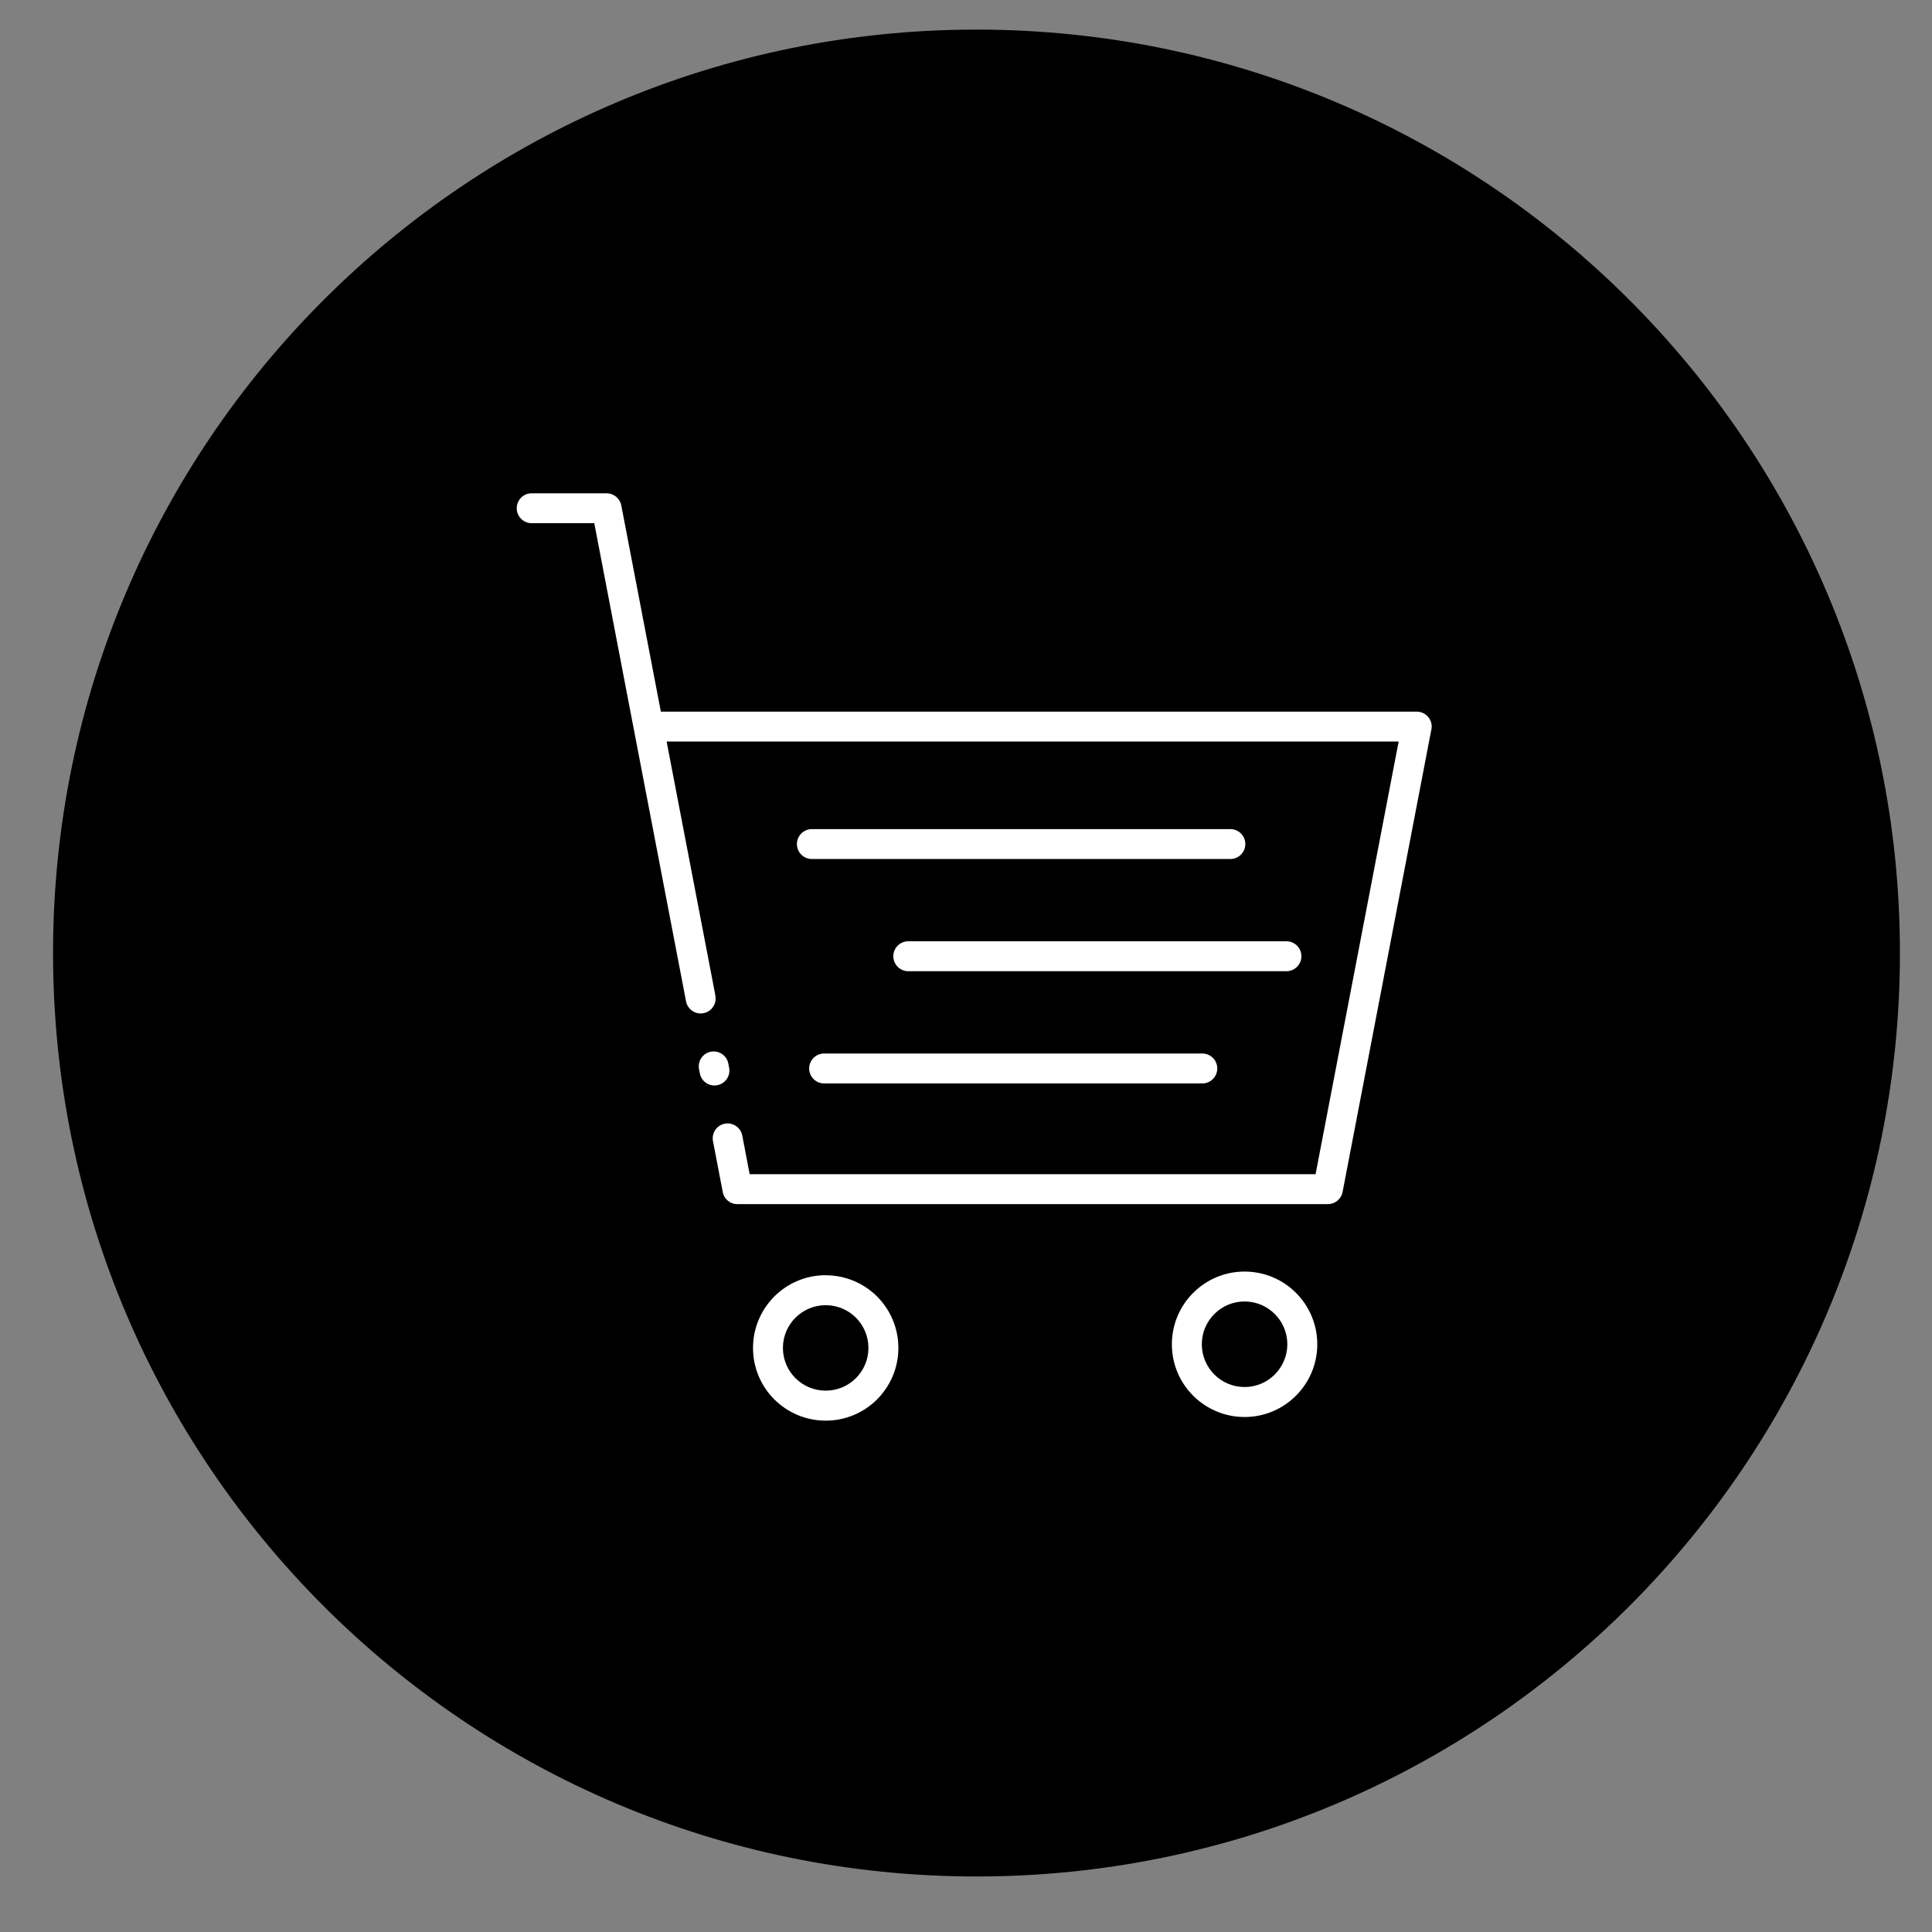
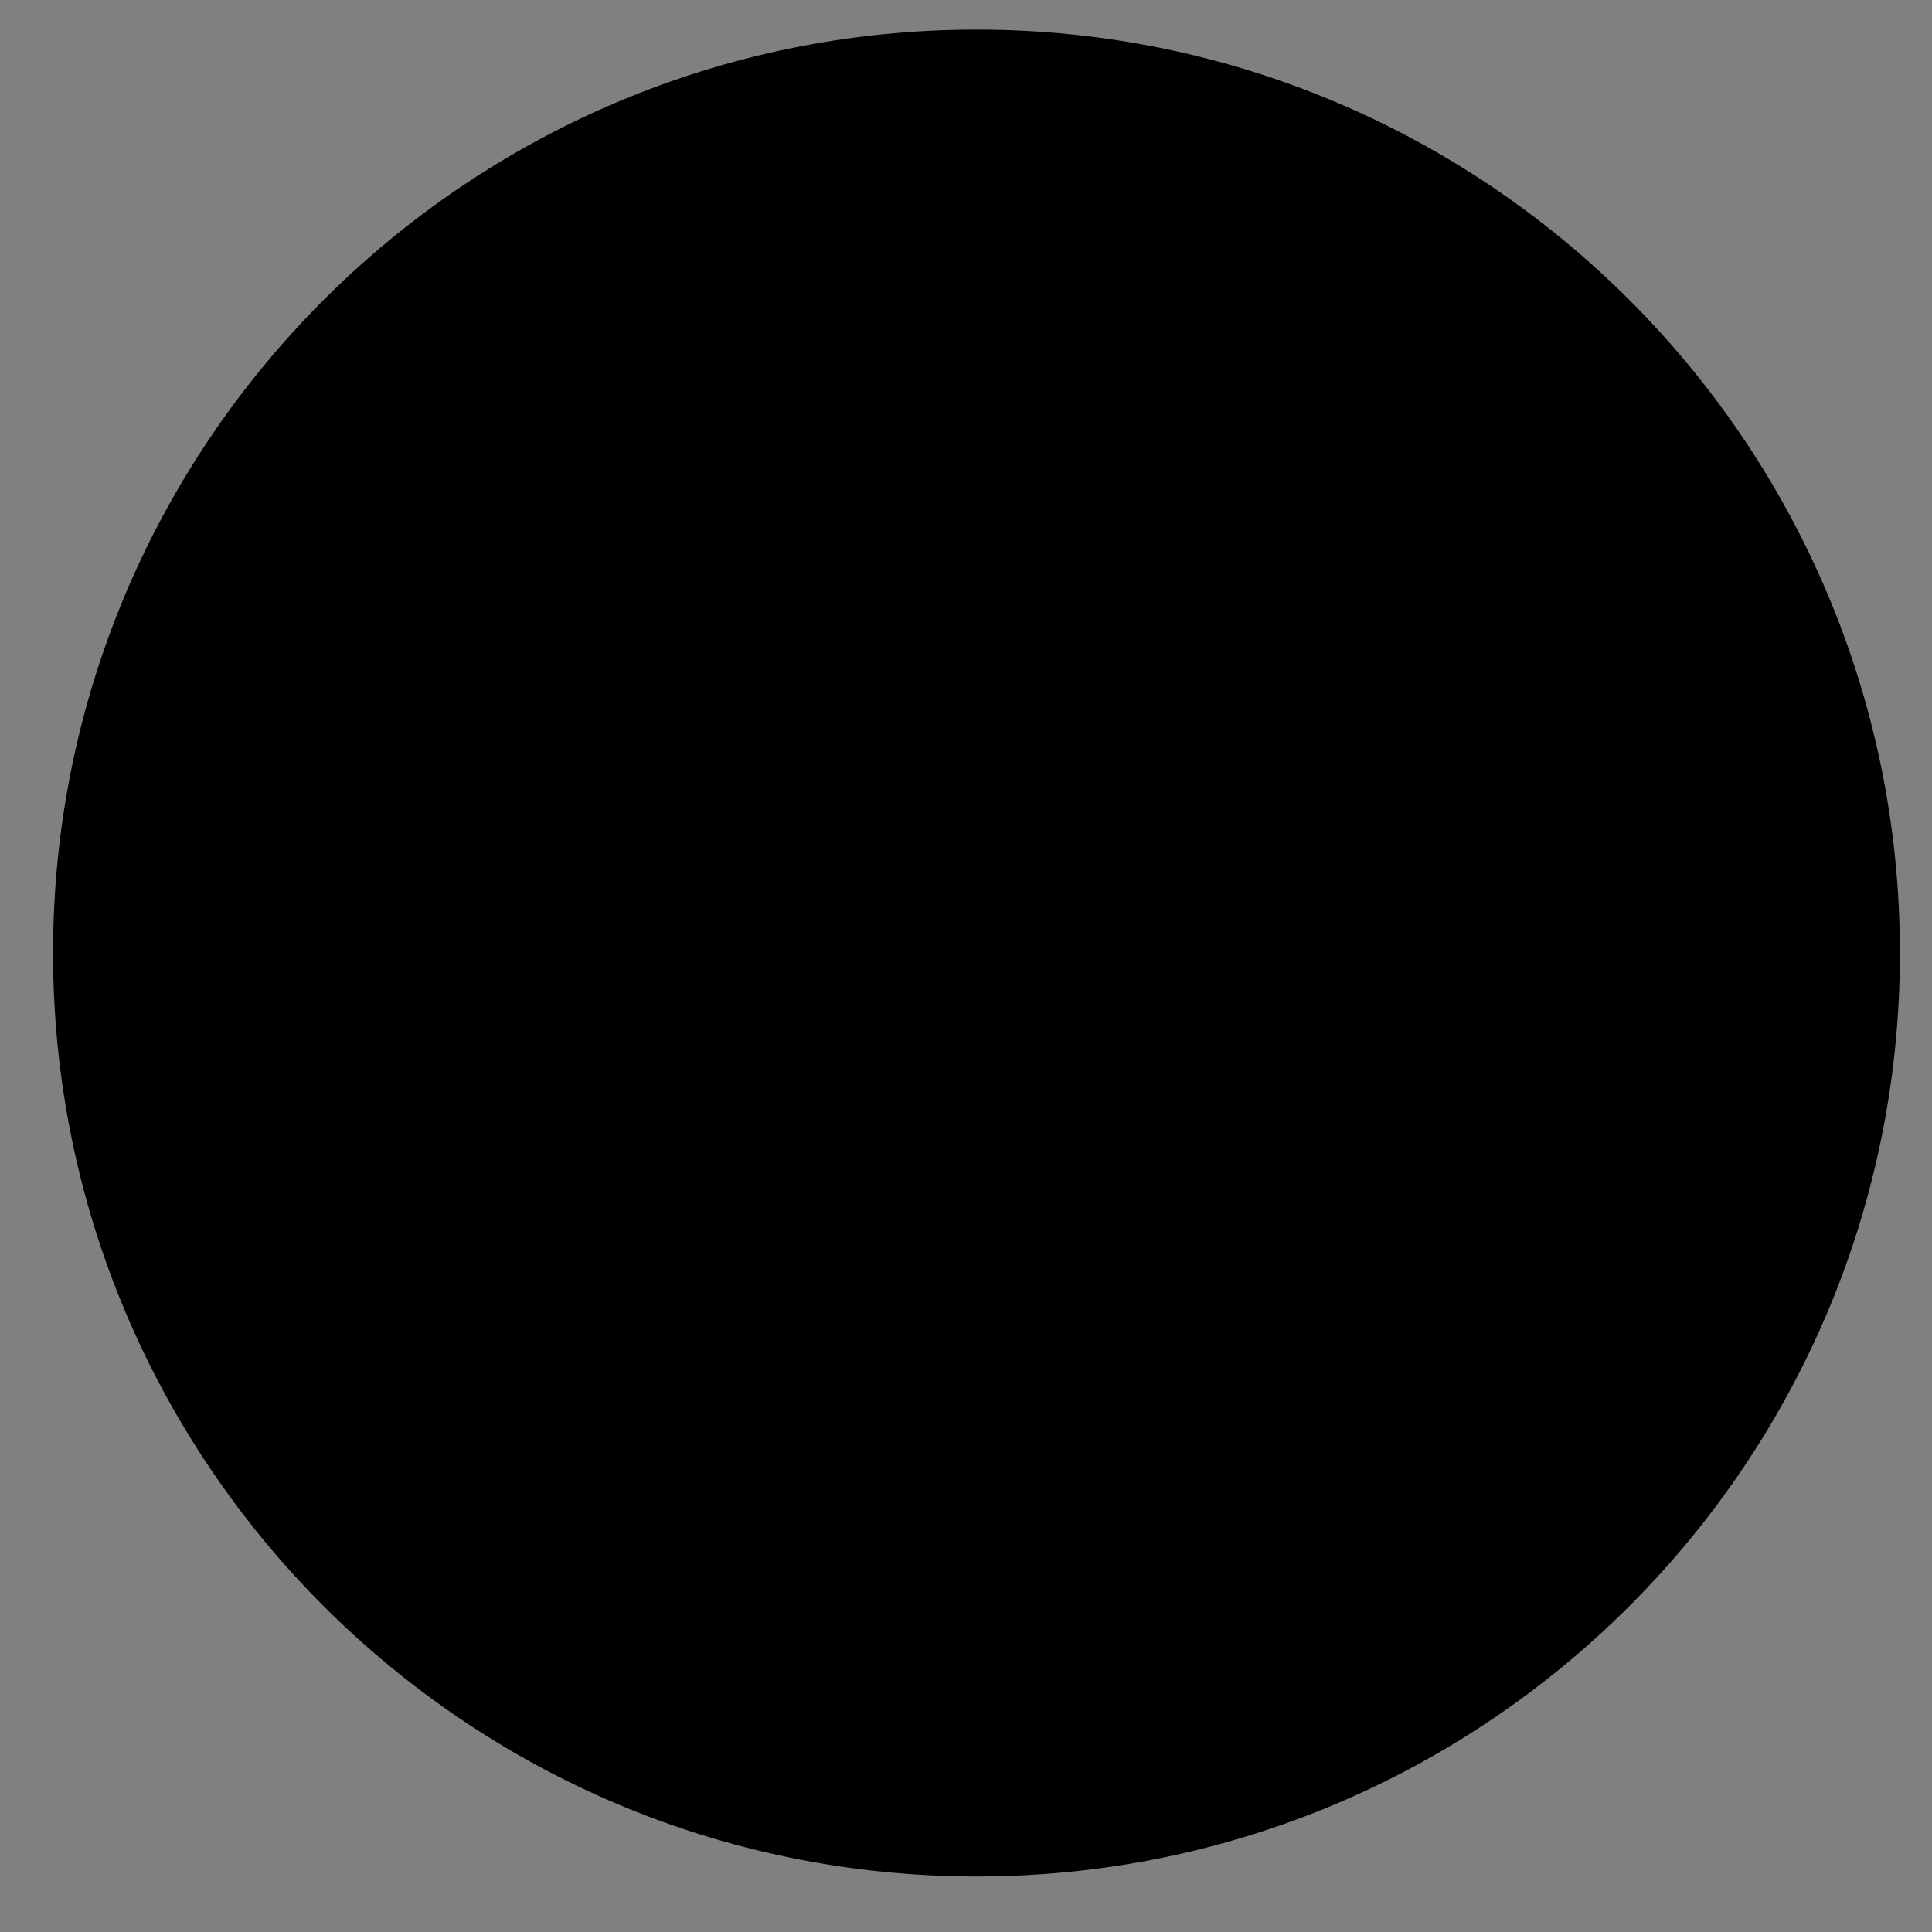
<svg xmlns="http://www.w3.org/2000/svg" width="50" height="50" viewBox="0 0 50 50" fill="none">
  <rect x="0" y="0" width="50" height="50" fill="#808080" stroke="none" />
  <g clip-path="url(#clip0_2240_4126)">
    <path d="M25.272 0.766H25.272C12.073 0.766 1.373 11.465 1.373 24.664V24.664C1.373 37.863 12.073 48.563 25.272 48.563H25.272C38.471 48.563 49.17 37.863 49.17 24.664V24.664C49.17 11.465 38.471 0.766 25.272 0.766Z" fill="black" />
-     <path d="M18.513 25.77C18.553 25.979 18.415 26.182 18.207 26.221C17.997 26.262 17.794 26.123 17.755 25.915L16.406 18.888L16.402 18.868L15.38 13.54H13.76C13.546 13.54 13.373 13.366 13.373 13.153C13.373 12.939 13.546 12.766 13.76 12.766H15.7C15.881 12.767 16.043 12.896 16.079 13.08L17.103 18.418L36.664 18.417C36.878 18.417 37.052 18.59 37.052 18.804C37.052 18.837 37.048 18.871 37.039 18.902L34.746 30.849C34.711 31.034 34.549 31.162 34.367 31.162L19.084 31.163C18.886 31.163 18.724 31.016 18.7 30.824L18.452 29.533C18.411 29.323 18.549 29.121 18.758 29.081C18.968 29.041 19.17 29.179 19.21 29.388L19.401 30.388H34.047L36.197 19.19H17.252L18.515 25.768L18.513 25.77ZM31.842 21.457C32.055 21.457 32.229 21.631 32.229 21.844C32.229 22.058 32.055 22.231 31.842 22.231H21.011C20.797 22.231 20.624 22.058 20.624 21.844C20.624 21.631 20.797 21.457 21.011 21.457H31.842ZM31.116 27.265C31.33 27.265 31.503 27.438 31.503 27.652C31.503 27.866 31.33 28.039 31.116 28.039H21.328C21.115 28.039 20.941 27.866 20.941 27.652C20.941 27.438 21.115 27.265 21.328 27.265H31.116ZM33.293 24.36C33.507 24.36 33.68 24.534 33.68 24.747C33.68 24.961 33.507 25.135 33.293 25.135H23.506C23.292 25.135 23.119 24.961 23.119 24.747C23.119 24.534 23.292 24.36 23.506 24.36H33.293ZM32.21 32.908C32.729 32.908 33.2 33.118 33.54 33.459C33.88 33.799 34.091 34.27 34.091 34.79C34.091 35.309 33.88 35.78 33.54 36.12C33.201 36.46 32.73 36.672 32.21 36.672C31.691 36.672 31.22 36.461 30.879 36.121C30.539 35.782 30.328 35.31 30.328 34.791C30.328 34.272 30.538 33.801 30.879 33.46C31.219 33.12 31.689 32.908 32.21 32.908ZM32.992 34.007C32.792 33.807 32.515 33.682 32.21 33.682C31.904 33.682 31.627 33.806 31.427 34.007C31.228 34.206 31.103 34.483 31.103 34.789C31.103 35.094 31.227 35.371 31.427 35.572C31.627 35.772 31.904 35.896 32.21 35.896C32.515 35.896 32.792 35.772 32.992 35.571C33.191 35.371 33.316 35.094 33.316 34.789C33.316 34.483 33.191 34.206 32.992 34.007ZM21.369 33.004C21.888 33.004 22.359 33.214 22.7 33.554C23.039 33.894 23.25 34.365 23.25 34.885C23.25 35.404 23.039 35.874 22.7 36.215C22.36 36.555 21.889 36.766 21.369 36.766C20.85 36.766 20.379 36.555 20.038 36.215C19.699 35.876 19.488 35.405 19.488 34.885C19.488 34.365 19.699 33.895 20.038 33.554C20.378 33.214 20.85 33.002 21.369 33.002V33.004ZM22.151 34.101C21.952 33.902 21.674 33.778 21.369 33.778C21.064 33.778 20.786 33.902 20.586 34.102C20.386 34.302 20.262 34.579 20.262 34.885C20.262 35.19 20.386 35.467 20.586 35.667C20.785 35.866 21.064 35.99 21.369 35.99C21.674 35.99 21.952 35.866 22.151 35.667C22.351 35.467 22.475 35.19 22.475 34.885C22.475 34.579 22.351 34.302 22.151 34.101ZM18.87 27.634C18.91 27.843 18.772 28.046 18.563 28.085C18.354 28.126 18.151 27.988 18.112 27.779L18.091 27.67C18.05 27.46 18.188 27.258 18.397 27.218C18.607 27.178 18.809 27.316 18.849 27.525L18.87 27.634Z" fill="white" />
  </g>
  <defs>
    <clipPath id="clip0_2240_4126">
      <rect width="49" height="49" fill="white" transform="translate(0.5 0.5)" />
    </clipPath>
  </defs>
</svg>